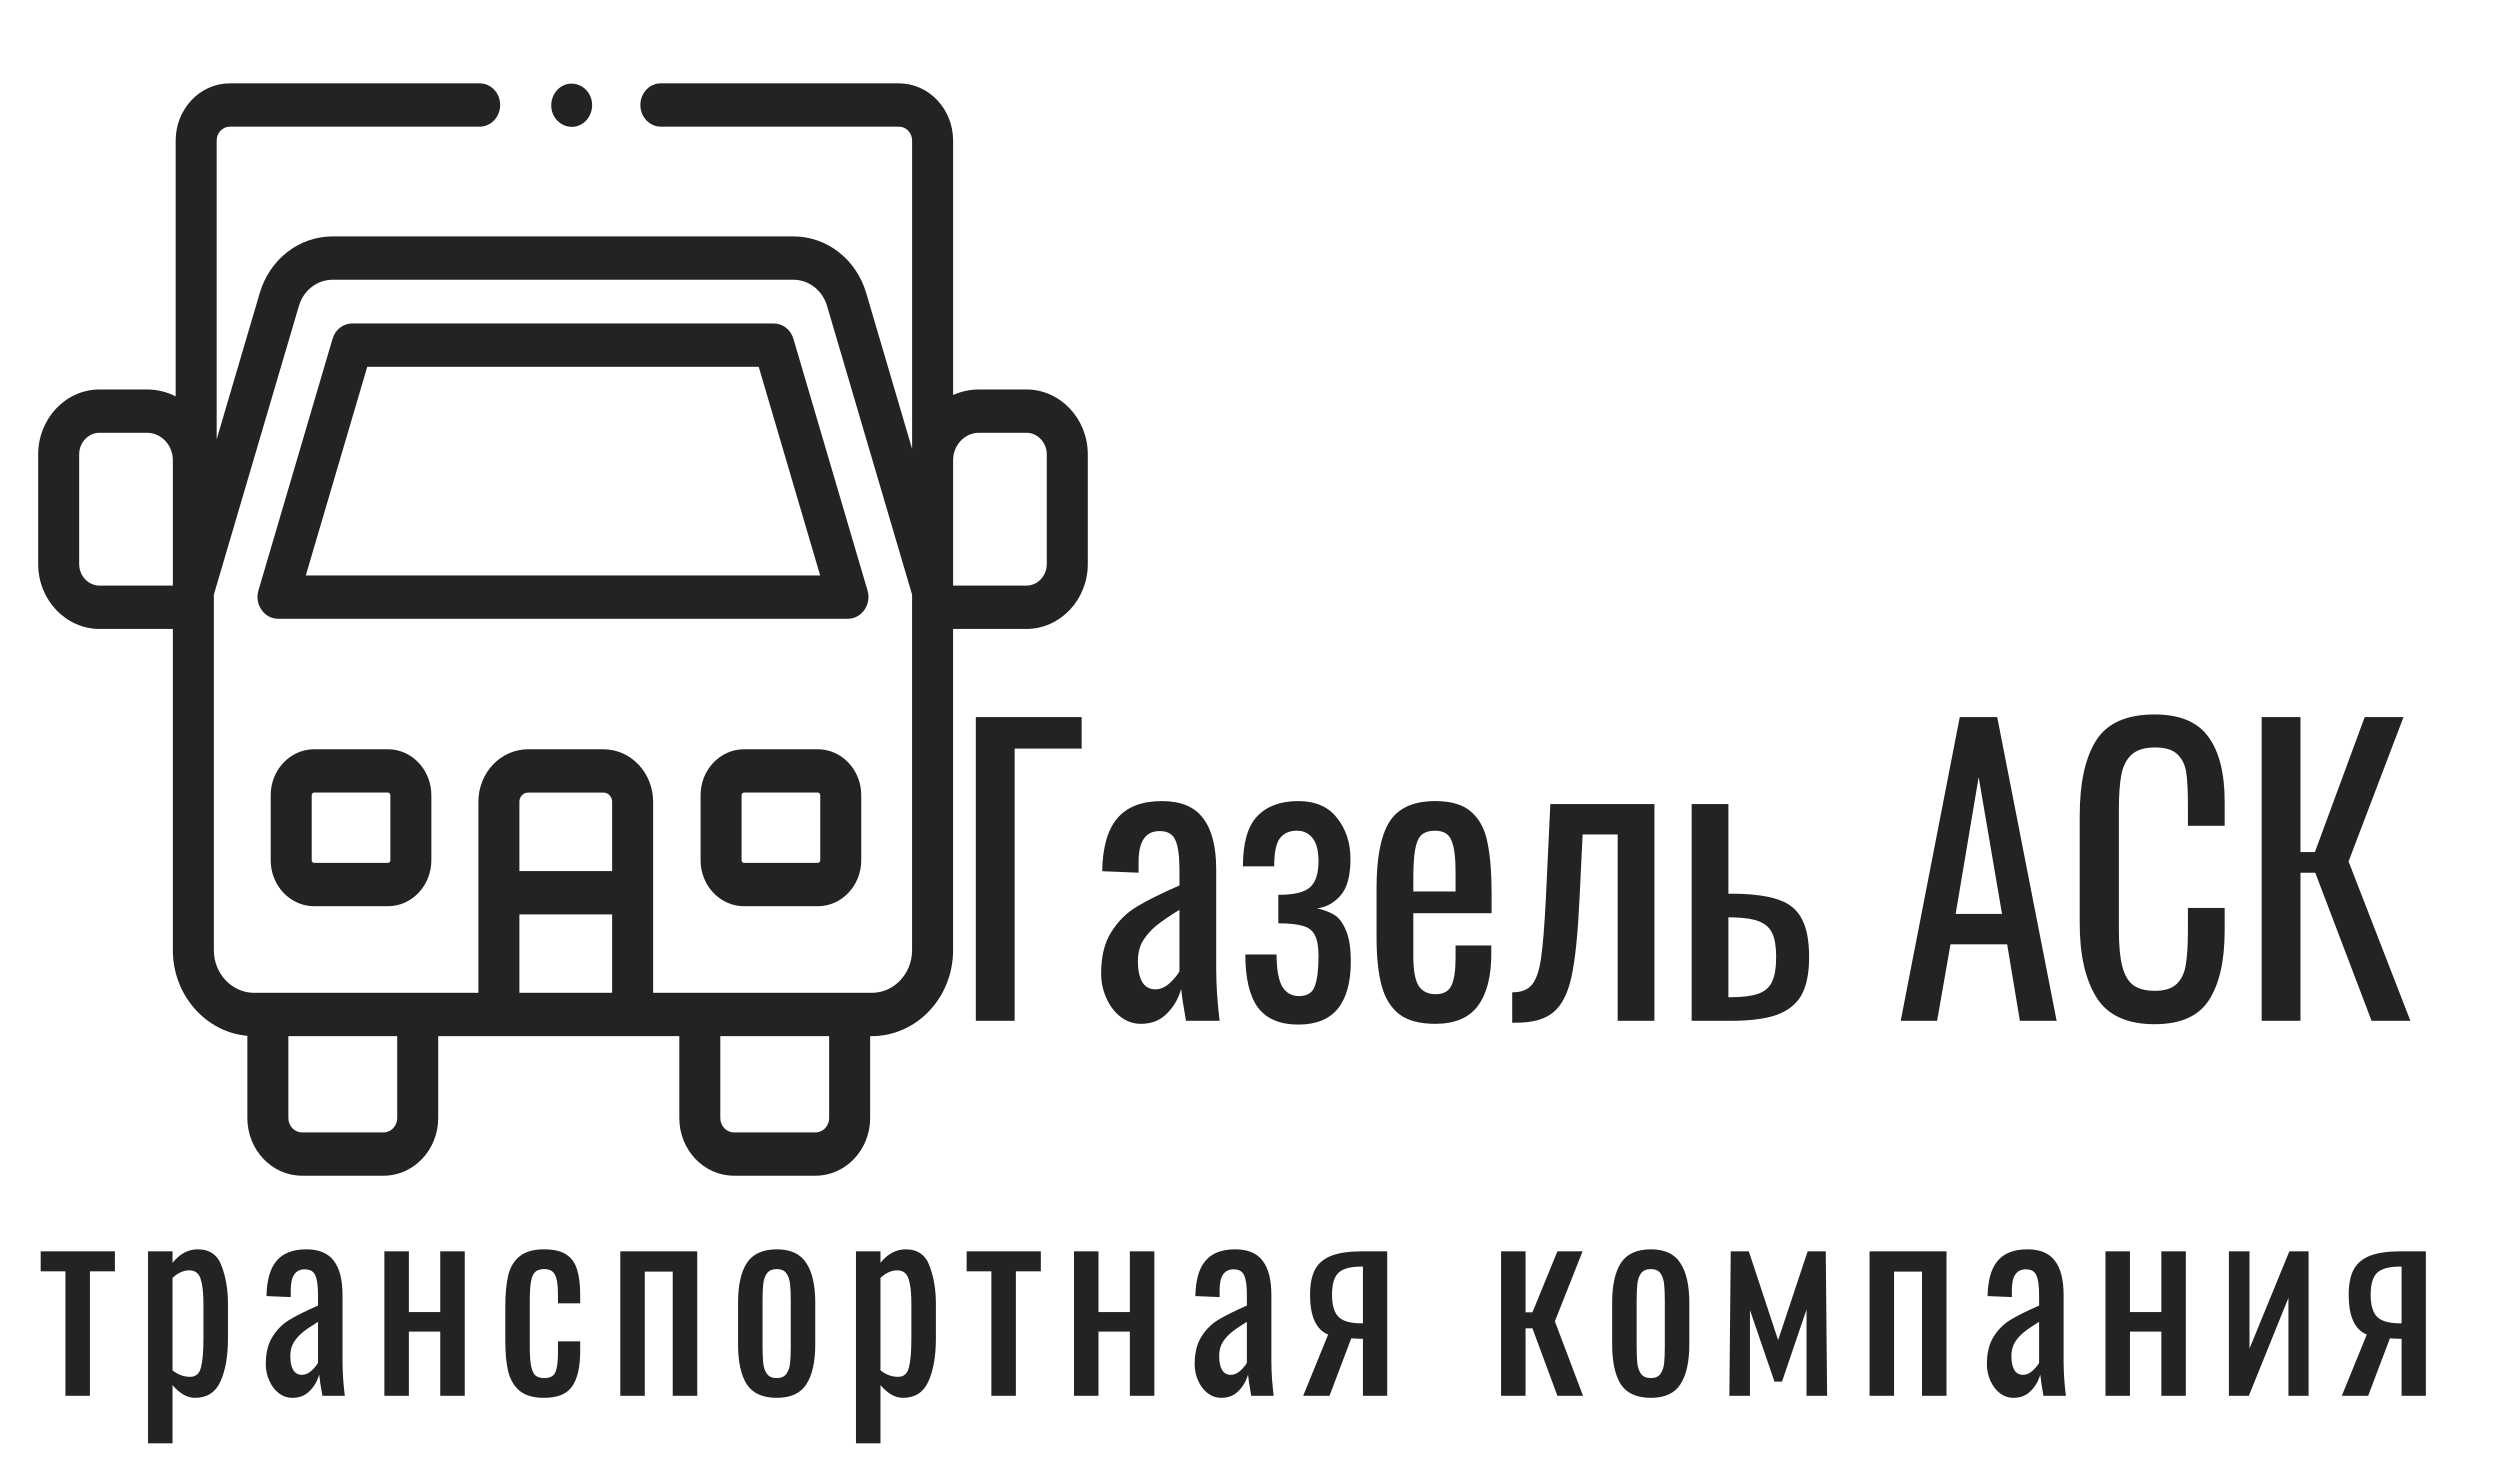
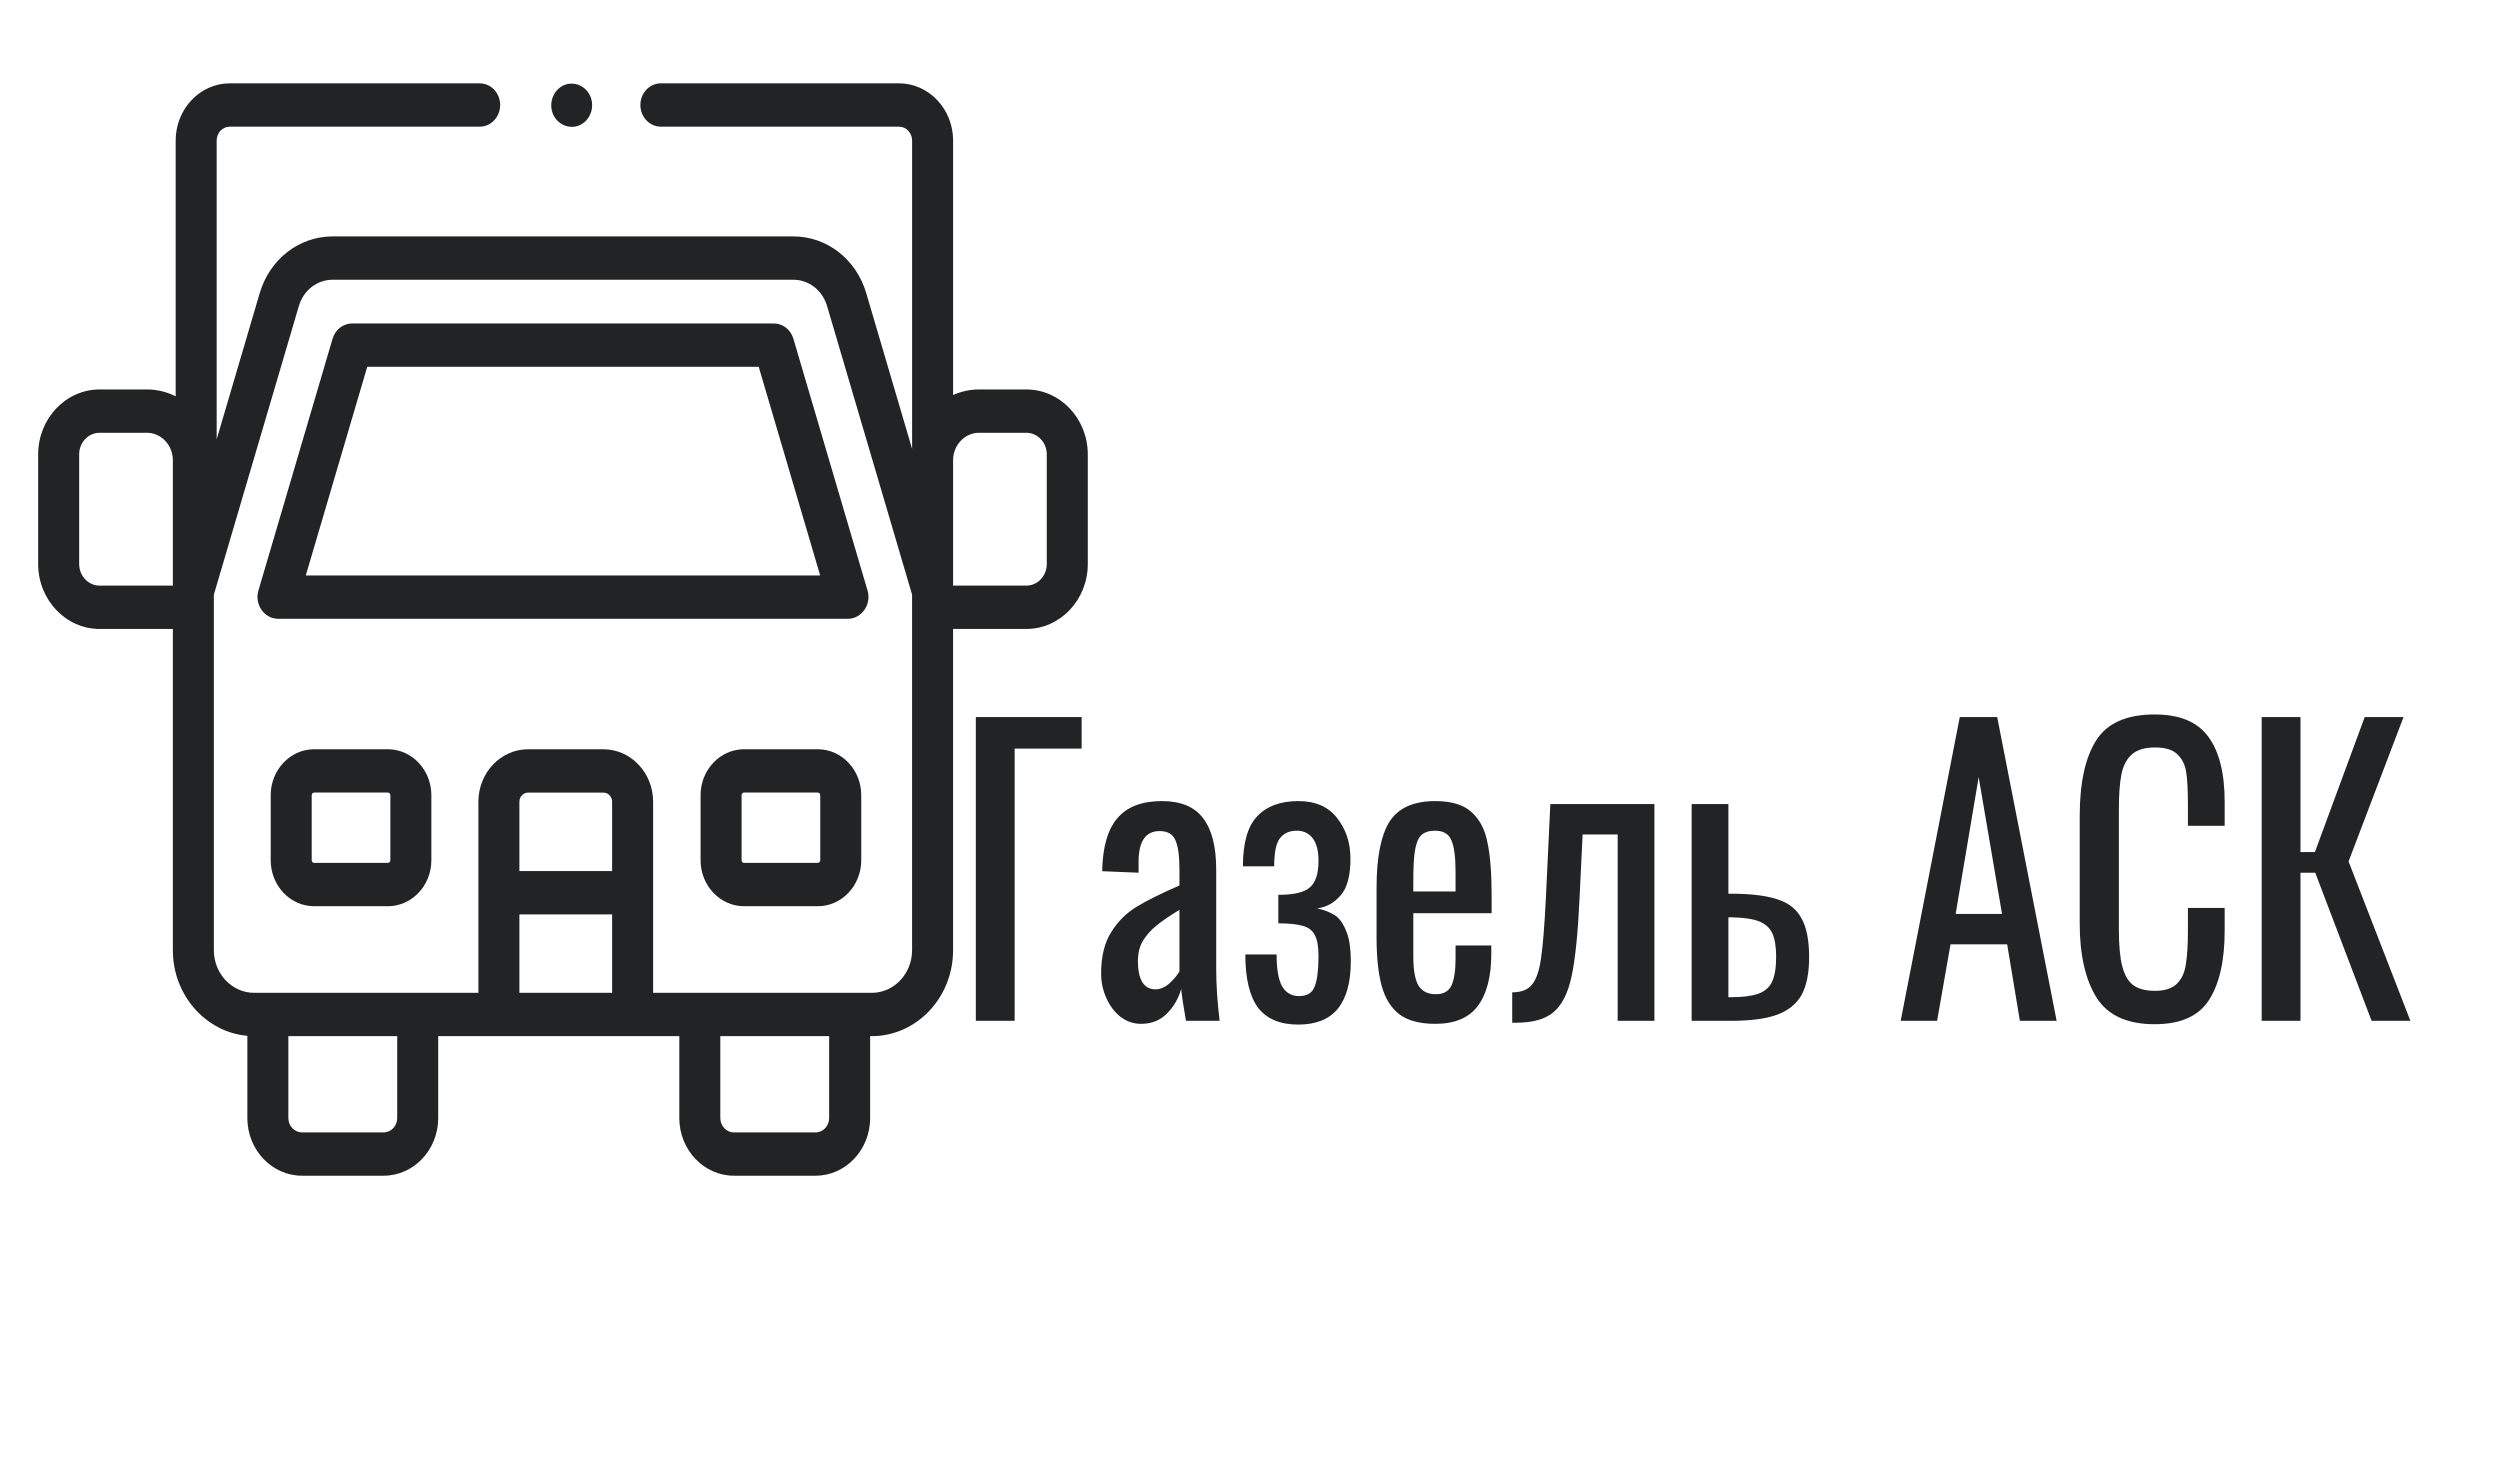
<svg xmlns="http://www.w3.org/2000/svg" width="120" height="71" viewBox="0 0 120 71" fill="none">
  <path d="M38.082 16.257C37.954 15.822 37.573 15.526 37.142 15.526H16.904C16.473 15.526 16.092 15.822 15.964 16.257L12.402 28.353C12.208 29.011 12.689 29.701 13.341 29.701H40.704C41.357 29.701 41.838 29.011 41.644 28.353L38.082 16.257ZM14.678 27.622L17.628 17.606H36.418L39.368 27.622H14.678Z" fill="#212324" />
  <path d="M49.264 18.694H46.995C46.553 18.694 46.132 18.789 45.749 18.96V6.746C45.749 5.232 44.583 4 43.149 4H31.721C31.178 4 30.738 4.465 30.738 5.04C30.738 5.614 31.178 6.08 31.721 6.08H43.149C43.498 6.08 43.781 6.378 43.781 6.746V21.546L43.518 20.653L41.58 14.072C41.1 12.442 39.692 11.347 38.076 11.347H15.969C14.354 11.347 12.946 12.442 12.466 14.072L10.4 21.086V6.746C10.4 6.378 10.683 6.08 11.031 6.08H23.024C23.567 6.08 24.008 5.614 24.008 5.04C24.008 4.465 23.567 4 23.024 4H11.031C9.598 4 8.432 5.232 8.432 6.746V19.024C8.013 18.813 7.545 18.694 7.051 18.694H4.782C3.155 18.694 1.832 20.092 1.832 21.811V27.073C1.832 28.792 3.155 30.19 4.782 30.19H8.297V45.61C8.297 47.768 9.874 49.543 11.873 49.72V53.666C11.873 55.193 13.049 56.434 14.493 56.434H18.414C19.859 56.434 21.034 55.193 21.034 53.666V49.735H32.607V53.666C32.607 55.193 33.782 56.434 35.227 56.434H39.148C40.592 56.434 41.767 55.193 41.767 53.666V49.735H41.844C43.997 49.735 45.748 47.885 45.748 45.61V30.19H49.264C50.89 30.19 52.214 28.792 52.214 27.073V21.811C52.214 20.092 50.89 18.694 49.264 18.694ZM3.8 27.073V21.811C3.8 21.239 4.24 20.773 4.782 20.773H7.051C7.738 20.773 8.297 21.364 8.297 22.091V28.11H4.782C4.24 28.11 3.8 27.645 3.8 27.073ZM19.066 53.666C19.066 54.046 18.773 54.355 18.414 54.355H14.493C14.134 54.355 13.841 54.046 13.841 53.666V49.735H19.066V53.666ZM29.382 41.81H24.931V38.483C24.931 38.242 25.117 38.045 25.346 38.045H28.967C29.196 38.045 29.382 38.242 29.382 38.483V41.81H29.382ZM24.931 47.656V43.89H29.382V47.656H24.931ZM39.799 53.666C39.799 54.046 39.507 54.355 39.148 54.355H35.227C34.867 54.355 34.575 54.046 34.575 53.666V49.735H39.799V53.666ZM43.78 45.61C43.78 46.738 42.912 47.656 41.844 47.656H31.35V38.483C31.35 37.095 30.281 35.965 28.967 35.965H25.346C24.032 35.965 22.963 37.095 22.963 38.483V47.656H12.201C11.134 47.656 10.265 46.738 10.265 45.61V28.543L14.345 14.69C14.568 13.934 15.22 13.427 15.969 13.427H38.076C38.825 13.427 39.478 13.934 39.7 14.691L43.78 28.543V45.61ZM50.245 27.073C50.245 27.645 49.805 28.11 49.264 28.11H45.749V22.081C45.754 21.359 46.311 20.773 46.995 20.773H49.264C49.805 20.773 50.245 21.239 50.245 21.811V27.073Z" fill="#212324" />
  <path d="M18.617 35.964H15.081C13.93 35.964 12.994 36.953 12.994 38.17V41.293C12.994 42.51 13.93 43.499 15.081 43.499H18.617C19.768 43.499 20.705 42.509 20.705 41.293V38.17C20.705 36.953 19.768 35.964 18.617 35.964ZM18.737 41.293C18.737 41.363 18.683 41.419 18.617 41.419H15.081C15.015 41.419 14.962 41.363 14.962 41.293V38.17C14.962 38.1 15.015 38.043 15.081 38.043H18.617C18.683 38.043 18.737 38.1 18.737 38.17V41.293Z" fill="#212324" />
  <path d="M39.252 35.964H35.716C34.565 35.964 33.628 36.953 33.628 38.17V41.293C33.628 42.51 34.565 43.499 35.716 43.499H39.252C40.403 43.499 41.34 42.509 41.34 41.293V38.17C41.34 36.953 40.403 35.964 39.252 35.964ZM39.372 41.293C39.372 41.363 39.318 41.419 39.252 41.419H35.716C35.65 41.419 35.596 41.363 35.596 41.293V38.17C35.596 38.1 35.65 38.043 35.716 38.043H39.252C39.318 38.043 39.372 38.1 39.372 38.17V41.293H39.372Z" fill="#212324" />
  <path d="M26.533 5.449C26.739 5.972 27.322 6.229 27.818 6.012C28.315 5.794 28.554 5.177 28.349 4.654C28.145 4.13 27.561 3.875 27.065 4.091C26.57 4.307 26.327 4.927 26.533 5.449Z" fill="#212324" />
  <path d="M46.84 34.42H51.919V35.932H48.703V49H46.84V34.42ZM54.767 49.144C54.404 49.144 54.075 49.03 53.778 48.802C53.492 48.574 53.267 48.274 53.102 47.902C52.937 47.53 52.854 47.14 52.854 46.732C52.854 45.916 53.014 45.256 53.333 44.752C53.651 44.236 54.058 43.828 54.553 43.528C55.047 43.228 55.734 42.886 56.614 42.502V41.764C56.614 41.08 56.548 40.6 56.416 40.324C56.295 40.036 56.042 39.892 55.657 39.892C54.987 39.892 54.652 40.384 54.652 41.368V41.89L52.904 41.818C52.926 40.666 53.168 39.82 53.629 39.28C54.091 38.728 54.806 38.452 55.773 38.452C56.685 38.452 57.345 38.728 57.752 39.28C58.169 39.82 58.378 40.642 58.378 41.746V46.498C58.378 47.278 58.433 48.112 58.543 49H56.927C56.806 48.316 56.729 47.806 56.696 47.47C56.564 47.938 56.334 48.334 56.004 48.658C55.685 48.982 55.273 49.144 54.767 49.144ZM55.46 47.488C55.691 47.488 55.916 47.392 56.136 47.2C56.355 46.996 56.515 46.804 56.614 46.624V43.672C56.141 43.96 55.773 44.212 55.509 44.428C55.256 44.632 55.042 44.872 54.866 45.148C54.701 45.424 54.619 45.754 54.619 46.138C54.619 46.57 54.69 46.906 54.833 47.146C54.976 47.374 55.185 47.488 55.46 47.488ZM62.315 49.18C61.447 49.18 60.804 48.91 60.386 48.37C59.979 47.818 59.776 46.966 59.776 45.814H61.276C61.276 46.51 61.364 47.02 61.54 47.344C61.727 47.656 61.996 47.812 62.348 47.812C62.744 47.812 62.997 47.656 63.107 47.344C63.228 47.032 63.288 46.546 63.288 45.886C63.288 45.43 63.228 45.094 63.107 44.878C62.997 44.662 62.81 44.518 62.546 44.446C62.282 44.362 61.886 44.32 61.359 44.32V42.952C62.106 42.952 62.612 42.832 62.876 42.592C63.151 42.352 63.288 41.932 63.288 41.332C63.288 40.84 63.195 40.474 63.008 40.234C62.821 39.994 62.568 39.874 62.249 39.874C61.886 39.874 61.612 40 61.425 40.252C61.249 40.492 61.161 40.936 61.161 41.584H59.66C59.66 40.468 59.886 39.67 60.337 39.19C60.798 38.698 61.458 38.452 62.315 38.452C63.14 38.452 63.761 38.722 64.178 39.262C64.607 39.802 64.822 40.456 64.822 41.224C64.822 42.04 64.662 42.628 64.343 42.988C64.025 43.348 63.651 43.552 63.222 43.6C63.541 43.672 63.81 43.774 64.03 43.906C64.25 44.026 64.437 44.266 64.591 44.626C64.755 44.974 64.838 45.484 64.838 46.156C64.838 47.152 64.629 47.908 64.211 48.424C63.794 48.928 63.162 49.18 62.315 49.18ZM68.894 49.144C68.158 49.144 67.586 48.994 67.179 48.694C66.773 48.382 66.487 47.926 66.322 47.326C66.157 46.726 66.075 45.946 66.075 44.986V42.61C66.075 41.17 66.278 40.12 66.685 39.46C67.102 38.788 67.839 38.452 68.894 38.452C69.664 38.452 70.241 38.626 70.625 38.974C71.021 39.322 71.279 39.814 71.4 40.45C71.532 41.074 71.598 41.92 71.598 42.988V43.834H67.839V45.922C67.839 46.558 67.921 47.02 68.086 47.308C68.262 47.584 68.537 47.722 68.911 47.722C69.284 47.722 69.537 47.584 69.669 47.308C69.801 47.02 69.867 46.588 69.867 46.012V45.382H71.582V45.778C71.582 46.87 71.367 47.704 70.939 48.28C70.51 48.856 69.829 49.144 68.894 49.144ZM69.867 42.79V41.854C69.867 41.146 69.801 40.642 69.669 40.342C69.548 40.03 69.284 39.874 68.878 39.874C68.592 39.874 68.372 39.946 68.218 40.09C68.075 40.234 67.976 40.474 67.921 40.81C67.866 41.134 67.839 41.608 67.839 42.232V42.79H69.867ZM72.586 47.632C73.026 47.632 73.344 47.506 73.542 47.254C73.751 46.99 73.894 46.564 73.971 45.976C74.059 45.388 74.136 44.434 74.202 43.114L74.416 38.596H79.412V49H77.648V40.054H75.966L75.818 43.114C75.741 44.782 75.614 46.03 75.438 46.858C75.263 47.674 74.971 48.25 74.564 48.586C74.169 48.922 73.575 49.09 72.784 49.09H72.586V47.632ZM81.199 38.596H82.963V42.898H83.243C84.156 42.91 84.865 43.006 85.37 43.186C85.876 43.354 86.244 43.654 86.475 44.086C86.717 44.518 86.838 45.136 86.838 45.94C86.838 46.708 86.717 47.314 86.475 47.758C86.233 48.19 85.838 48.508 85.288 48.712C84.749 48.904 84.007 49 83.062 49H81.199V38.596ZM83.062 47.866C83.633 47.866 84.073 47.812 84.381 47.704C84.7 47.596 84.925 47.404 85.057 47.128C85.189 46.852 85.255 46.45 85.255 45.922C85.255 45.442 85.194 45.07 85.073 44.806C84.953 44.542 84.744 44.35 84.447 44.23C84.15 44.11 83.716 44.044 83.144 44.032H82.963V47.866H83.062ZM94.069 34.42H95.866L98.719 49H96.954L96.344 45.328H93.624L92.981 49H91.233L94.069 34.42ZM96.097 43.87L94.976 37.3L93.871 43.87H96.097ZM103.421 49.162C102.102 49.162 101.173 48.736 100.634 47.884C100.096 47.02 99.826 45.832 99.826 44.32V39.172C99.826 37.576 100.09 36.364 100.618 35.536C101.145 34.708 102.08 34.294 103.421 34.294C104.619 34.294 105.476 34.648 105.993 35.356C106.521 36.064 106.784 37.108 106.784 38.488V39.64H105.02V38.614C105.02 37.942 104.993 37.426 104.938 37.066C104.883 36.706 104.74 36.418 104.509 36.202C104.289 35.986 103.932 35.878 103.437 35.878C102.932 35.878 102.552 35.998 102.3 36.238C102.058 36.466 101.898 36.79 101.821 37.21C101.744 37.618 101.706 38.17 101.706 38.866V44.644C101.706 45.388 101.761 45.97 101.871 46.39C101.981 46.81 102.157 47.11 102.398 47.29C102.651 47.47 102.998 47.56 103.437 47.56C103.91 47.56 104.262 47.446 104.493 47.218C104.723 46.99 104.866 46.678 104.921 46.282C104.987 45.886 105.02 45.346 105.02 44.662V43.582H106.784V44.662C106.784 46.114 106.532 47.23 106.026 48.01C105.531 48.778 104.663 49.162 103.421 49.162ZM108.56 34.42H110.423V40.9H111.115L113.506 34.42H115.369L112.731 41.35L115.699 49H113.836L111.132 41.89H110.423V49H108.56V34.42Z" fill="#212324" />
-   <path d="M3.14 61.024H1.953V60.064H5.515V61.024H4.316V67H3.14V61.024ZM7.105 60.064H8.281V60.616C8.626 60.184 9.029 59.968 9.491 59.968C10.069 59.968 10.454 60.24 10.645 60.784C10.843 61.32 10.942 61.916 10.942 62.572V64.252C10.942 65.1 10.821 65.788 10.579 66.316C10.344 66.836 9.938 67.096 9.359 67.096C8.985 67.096 8.626 66.892 8.281 66.484V69.28H7.105V60.064ZM9.128 66.088C9.399 66.088 9.571 65.94 9.644 65.644C9.725 65.34 9.765 64.876 9.765 64.252V62.572C9.765 62.06 9.721 61.668 9.633 61.396C9.546 61.116 9.362 60.976 9.084 60.976C8.813 60.976 8.545 61.096 8.281 61.336V65.776C8.538 65.984 8.82 66.088 9.128 66.088ZM14.034 67.096C13.792 67.096 13.572 67.02 13.374 66.868C13.184 66.716 13.033 66.516 12.923 66.268C12.813 66.02 12.758 65.76 12.758 65.488C12.758 64.944 12.865 64.504 13.077 64.168C13.29 63.824 13.561 63.552 13.891 63.352C14.22 63.152 14.678 62.924 15.265 62.668V62.176C15.265 61.72 15.221 61.4 15.133 61.216C15.052 61.024 14.884 60.928 14.627 60.928C14.18 60.928 13.957 61.256 13.957 61.912V62.26L12.791 62.212C12.806 61.444 12.967 60.88 13.275 60.52C13.583 60.152 14.059 59.968 14.704 59.968C15.312 59.968 15.752 60.152 16.023 60.52C16.302 60.88 16.441 61.428 16.441 62.164V65.332C16.441 65.852 16.478 66.408 16.551 67H15.474C15.393 66.544 15.342 66.204 15.32 65.98C15.232 66.292 15.078 66.556 14.858 66.772C14.646 66.988 14.371 67.096 14.034 67.096ZM14.495 65.992C14.649 65.992 14.799 65.928 14.946 65.8C15.093 65.664 15.199 65.536 15.265 65.416V63.448C14.95 63.64 14.704 63.808 14.528 63.952C14.36 64.088 14.217 64.248 14.1 64.432C13.99 64.616 13.935 64.836 13.935 65.092C13.935 65.38 13.982 65.604 14.078 65.764C14.173 65.916 14.312 65.992 14.495 65.992ZM18.45 60.064H19.626V62.98H21.132V60.064H22.308V67H21.132V63.916H19.626V67H18.45V60.064ZM26.112 67.096C25.613 67.096 25.229 66.988 24.957 66.772C24.686 66.548 24.5 66.24 24.397 65.848C24.302 65.448 24.254 64.944 24.254 64.336V62.74C24.254 62.116 24.302 61.604 24.397 61.204C24.5 60.804 24.686 60.5 24.957 60.292C25.229 60.076 25.613 59.968 26.112 59.968C26.566 59.968 26.918 60.048 27.167 60.208C27.423 60.368 27.599 60.608 27.695 60.928C27.797 61.24 27.849 61.648 27.849 62.152V62.56H26.782V62.14C26.782 61.684 26.735 61.368 26.639 61.192C26.551 61.008 26.379 60.916 26.123 60.916C25.925 60.916 25.778 60.964 25.683 61.06C25.588 61.156 25.522 61.312 25.485 61.528C25.448 61.744 25.43 62.06 25.43 62.476V64.66C25.43 65.06 25.452 65.368 25.496 65.584C25.54 65.792 25.61 65.94 25.705 66.028C25.808 66.108 25.951 66.148 26.134 66.148C26.405 66.148 26.581 66.052 26.661 65.86C26.742 65.66 26.782 65.356 26.782 64.948V64.384H27.849V64.864C27.849 65.616 27.72 66.176 27.464 66.544C27.215 66.912 26.764 67.096 26.112 67.096ZM29.774 60.064H33.467V67H32.291V61.036H30.95V67H29.774V60.064ZM37.285 67.096C36.611 67.096 36.131 66.88 35.845 66.448C35.567 66.008 35.427 65.372 35.427 64.54V62.524C35.427 61.692 35.567 61.06 35.845 60.628C36.131 60.188 36.611 59.968 37.285 59.968C37.952 59.968 38.425 60.188 38.703 60.628C38.989 61.06 39.132 61.692 39.132 62.524V64.54C39.132 65.372 38.989 66.008 38.703 66.448C38.425 66.88 37.952 67.096 37.285 67.096ZM37.285 66.148C37.498 66.148 37.651 66.08 37.747 65.944C37.842 65.808 37.901 65.64 37.923 65.44C37.945 65.24 37.956 64.968 37.956 64.624V62.452C37.956 62.108 37.945 61.836 37.923 61.636C37.901 61.428 37.842 61.256 37.747 61.12C37.651 60.984 37.498 60.916 37.285 60.916C37.072 60.916 36.915 60.984 36.812 61.12C36.717 61.256 36.658 61.428 36.636 61.636C36.614 61.836 36.603 62.108 36.603 62.452V64.624C36.603 64.968 36.614 65.24 36.636 65.44C36.658 65.64 36.717 65.808 36.812 65.944C36.915 66.08 37.072 66.148 37.285 66.148ZM41.086 60.064H42.263V60.616C42.607 60.184 43.01 59.968 43.472 59.968C44.051 59.968 44.435 60.24 44.626 60.784C44.824 61.32 44.923 61.916 44.923 62.572V64.252C44.923 65.1 44.802 65.788 44.56 66.316C44.325 66.836 43.919 67.096 43.34 67.096C42.966 67.096 42.607 66.892 42.263 66.484V69.28H41.086V60.064ZM43.109 66.088C43.38 66.088 43.552 65.94 43.626 65.644C43.706 65.34 43.746 64.876 43.746 64.252V62.572C43.746 62.06 43.703 61.668 43.615 61.396C43.527 61.116 43.343 60.976 43.065 60.976C42.794 60.976 42.526 61.096 42.263 61.336V65.776C42.519 65.984 42.801 66.088 43.109 66.088ZM47.586 61.024H46.399V60.064H49.96V61.024H48.762V67H47.586V61.024ZM51.551 60.064H52.727V62.98H54.233V60.064H55.409V67H54.233V63.916H52.727V67H51.551V60.064ZM58.619 67.096C58.377 67.096 58.157 67.02 57.959 66.868C57.769 66.716 57.619 66.516 57.509 66.268C57.399 66.02 57.344 65.76 57.344 65.488C57.344 64.944 57.45 64.504 57.663 64.168C57.875 63.824 58.146 63.552 58.476 63.352C58.806 63.152 59.264 62.924 59.85 62.668V62.176C59.85 61.72 59.806 61.4 59.718 61.216C59.638 61.024 59.469 60.928 59.212 60.928C58.765 60.928 58.542 61.256 58.542 61.912V62.26L57.377 62.212C57.391 61.444 57.553 60.88 57.86 60.52C58.168 60.152 58.645 59.968 59.289 59.968C59.898 59.968 60.337 60.152 60.608 60.52C60.887 60.88 61.026 61.428 61.026 62.164V65.332C61.026 65.852 61.063 66.408 61.136 67H60.059C59.978 66.544 59.927 66.204 59.905 65.98C59.817 66.292 59.663 66.556 59.443 66.772C59.231 66.988 58.956 67.096 58.619 67.096ZM59.081 65.992C59.234 65.992 59.385 65.928 59.531 65.8C59.678 65.664 59.784 65.536 59.85 65.416V63.448C59.535 63.64 59.289 63.808 59.114 63.952C58.945 64.088 58.802 64.248 58.685 64.432C58.575 64.616 58.52 64.836 58.52 65.092C58.52 65.38 58.568 65.604 58.663 65.764C58.758 65.916 58.897 65.992 59.081 65.992ZM63.75 64.06C63.171 63.82 62.882 63.184 62.882 62.152C62.882 61.656 62.959 61.256 63.112 60.952C63.274 60.648 63.534 60.424 63.893 60.28C64.259 60.136 64.747 60.064 65.355 60.064H66.586V67H65.421V64.264C65.296 64.264 65.109 64.256 64.86 64.24L63.816 67H62.552L63.75 64.06ZM65.421 63.52V60.796H65.3C64.787 60.804 64.431 60.908 64.234 61.108C64.036 61.308 63.937 61.656 63.937 62.152C63.937 62.624 64.032 62.968 64.223 63.184C64.421 63.4 64.776 63.512 65.289 63.52H65.421ZM72.051 60.064H73.227V62.992H73.557L74.755 60.064H75.964L74.634 63.424L75.986 67H74.755L73.557 63.76H73.227V67H72.051V60.064ZM79.24 67.096C78.566 67.096 78.086 66.88 77.8 66.448C77.522 66.008 77.383 65.372 77.383 64.54V62.524C77.383 61.692 77.522 61.06 77.8 60.628C78.086 60.188 78.566 59.968 79.24 59.968C79.907 59.968 80.38 60.188 80.658 60.628C80.944 61.06 81.087 61.692 81.087 62.524V64.54C81.087 65.372 80.944 66.008 80.658 66.448C80.38 66.88 79.907 67.096 79.24 67.096ZM79.24 66.148C79.453 66.148 79.607 66.08 79.702 65.944C79.797 65.808 79.856 65.64 79.878 65.44C79.9 65.24 79.911 64.968 79.911 64.624V62.452C79.911 62.108 79.9 61.836 79.878 61.636C79.856 61.428 79.797 61.256 79.702 61.12C79.607 60.984 79.453 60.916 79.24 60.916C79.028 60.916 78.87 60.984 78.768 61.12C78.672 61.256 78.614 61.428 78.592 61.636C78.57 61.836 78.559 62.108 78.559 62.452V64.624C78.559 64.968 78.57 65.24 78.592 65.44C78.614 65.64 78.672 65.808 78.768 65.944C78.87 66.08 79.028 66.148 79.24 66.148ZM83.075 60.064H83.943L85.35 64.324L86.768 60.064H87.636L87.702 67H86.713V62.86L85.537 66.316H85.174L83.998 62.884V67H83.009L83.075 60.064ZM89.739 60.064H93.433V67H92.256V61.036H90.915V67H89.739V60.064ZM96.646 67.096C96.404 67.096 96.184 67.02 95.986 66.868C95.796 66.716 95.646 66.516 95.536 66.268C95.426 66.02 95.371 65.76 95.371 65.488C95.371 64.944 95.477 64.504 95.69 64.168C95.902 63.824 96.173 63.552 96.503 63.352C96.833 63.152 97.291 62.924 97.877 62.668V62.176C97.877 61.72 97.833 61.4 97.745 61.216C97.665 61.024 97.496 60.928 97.24 60.928C96.793 60.928 96.569 61.256 96.569 61.912V62.26L95.404 62.212C95.418 61.444 95.58 60.88 95.888 60.52C96.195 60.152 96.672 59.968 97.317 59.968C97.925 59.968 98.364 60.152 98.636 60.52C98.914 60.88 99.053 61.428 99.053 62.164V65.332C99.053 65.852 99.09 66.408 99.163 67H98.086C98.005 66.544 97.954 66.204 97.932 65.98C97.844 66.292 97.69 66.556 97.47 66.772C97.258 66.988 96.983 67.096 96.646 67.096ZM97.108 65.992C97.261 65.992 97.412 65.928 97.558 65.8C97.705 65.664 97.811 65.536 97.877 65.416V63.448C97.562 63.64 97.317 63.808 97.141 63.952C96.972 64.088 96.829 64.248 96.712 64.432C96.602 64.616 96.547 64.836 96.547 65.092C96.547 65.38 96.595 65.604 96.69 65.764C96.785 65.916 96.924 65.992 97.108 65.992ZM101.062 60.064H102.238V62.98H103.744V60.064H104.92V67H103.744V63.916H102.238V67H101.062V60.064ZM106.987 60.064H107.976V64.732L109.889 60.064H110.812V67H109.845V62.296L107.943 67H106.987V60.064ZM113.605 64.06C113.026 63.82 112.737 63.184 112.737 62.152C112.737 61.656 112.814 61.256 112.968 60.952C113.129 60.648 113.389 60.424 113.748 60.28C114.115 60.136 114.602 60.064 115.21 60.064H116.441V67H115.276V64.264C115.152 64.264 114.965 64.256 114.716 64.24L113.671 67H112.407L113.605 64.06ZM115.276 63.52V60.796H115.155C114.642 60.804 114.287 60.908 114.089 61.108C113.891 61.308 113.792 61.656 113.792 62.152C113.792 62.624 113.887 62.968 114.078 63.184C114.276 63.4 114.631 63.512 115.144 63.52H115.276Z" fill="#212324" />
</svg>